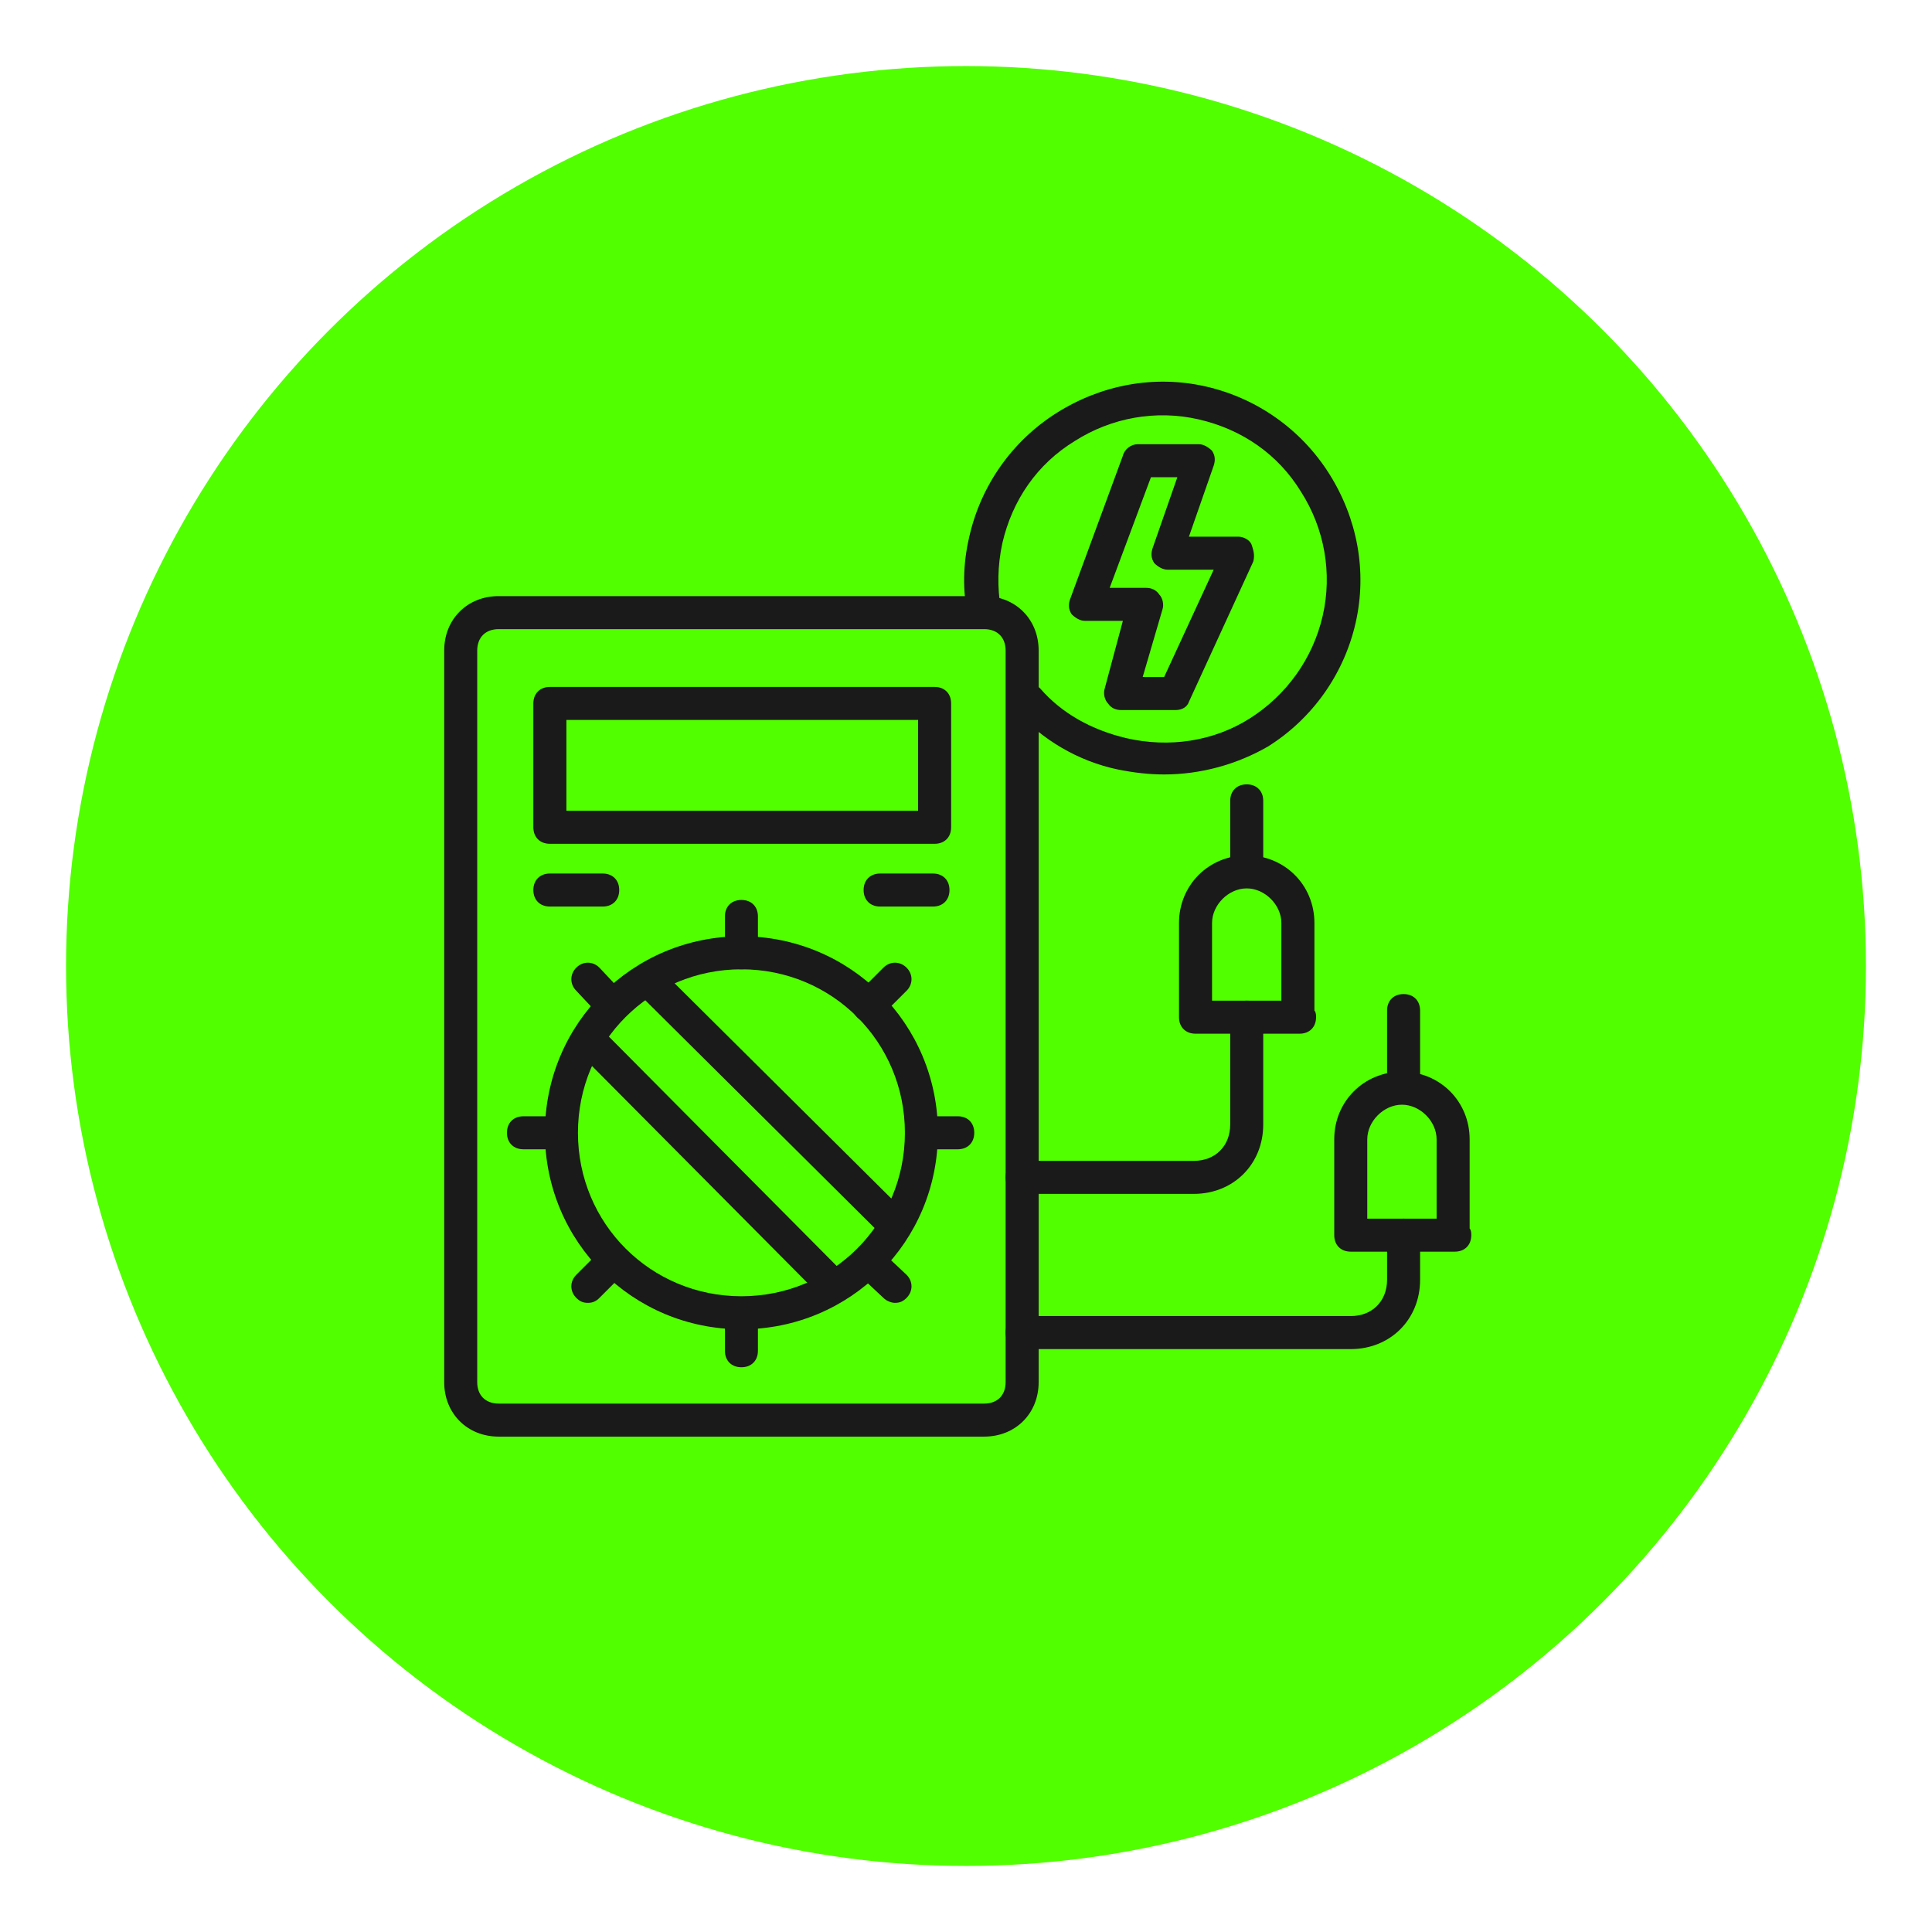
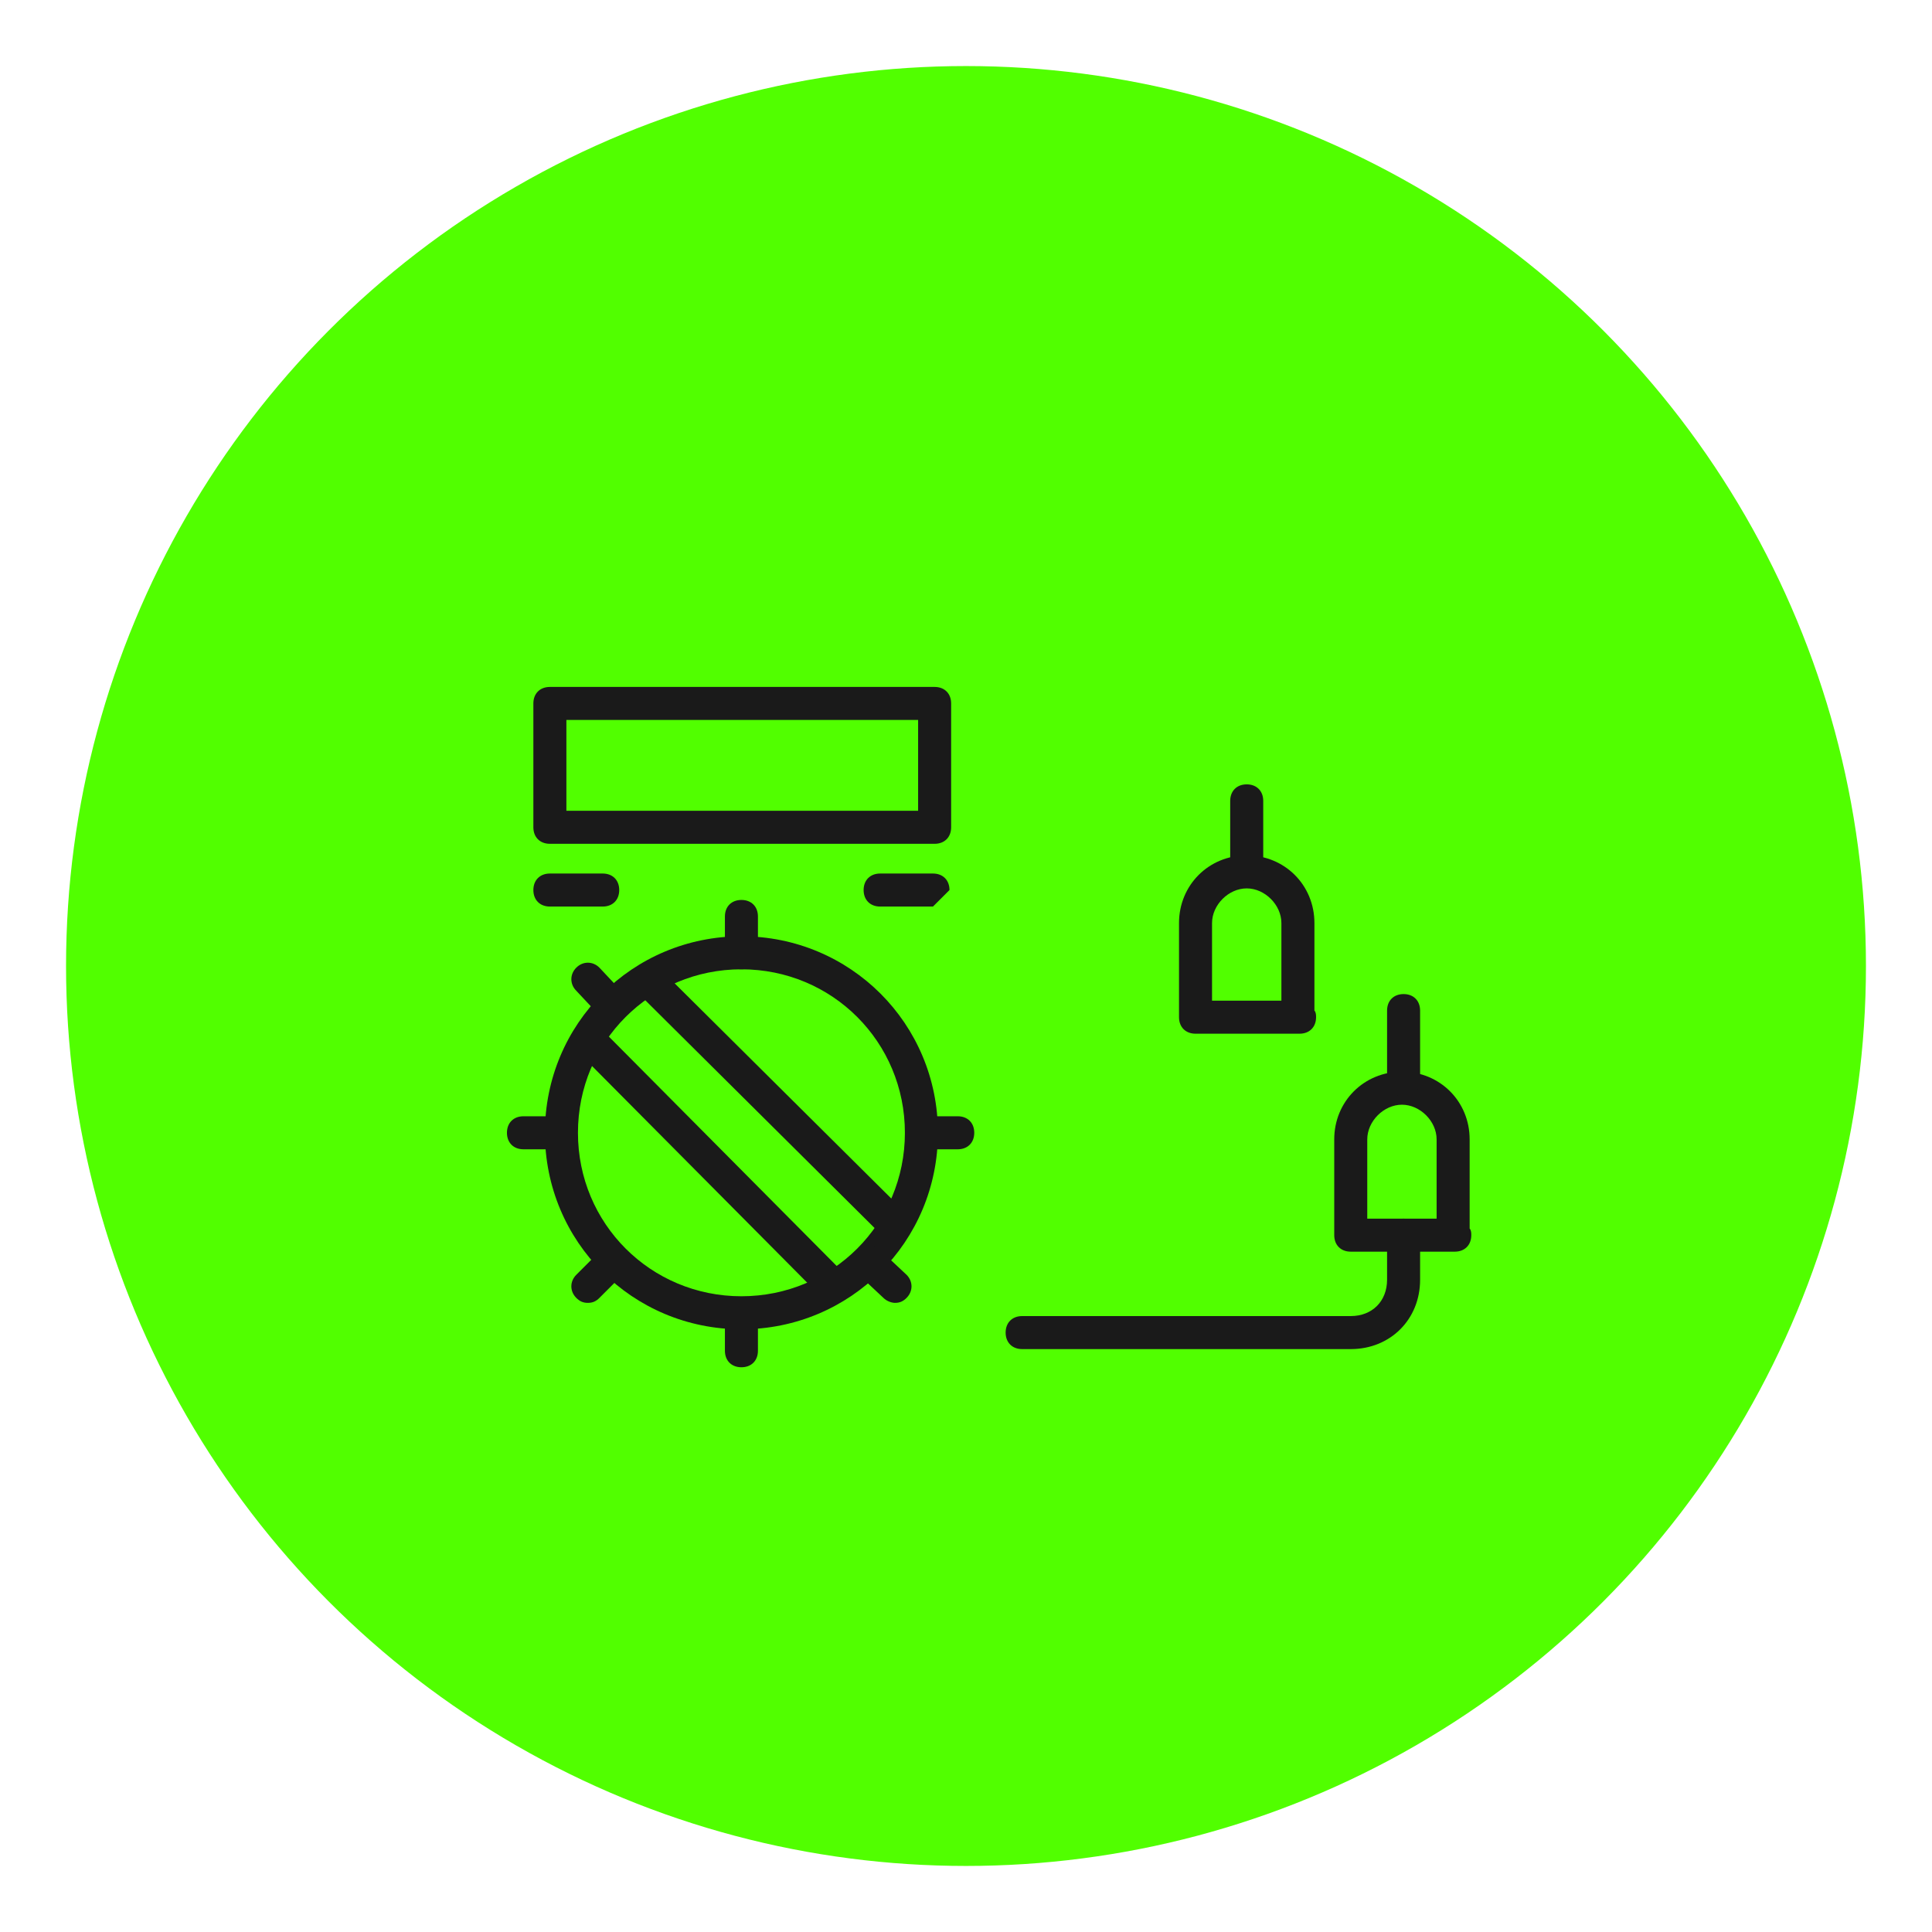
<svg xmlns="http://www.w3.org/2000/svg" width="117" height="117" viewBox="0 0 117 117" fill="none">
  <g filter="url(#filter0_d_4_230)">
    <circle cx="58.5" cy="54.5" r="54.5" fill="#51FF00" />
  </g>
-   <path d="M70.5 46.9C69.6 46.9 68.7 46.8 67.7 46.6C65.3 46.1 63.1 44.8 61.5 43C61.1 42.6 61.2 42 61.6 41.6C62 41.2 62.6 41.3 63 41.7C64.3 43.2 66.1 44.2 68.2 44.7C70.8 45.3 73.5 44.9 75.7 43.5C77.9 42.1 79.5 39.9 80.1 37.3C80.7 34.7 80.2 32 78.8 29.8C77.4 27.5 75.2 26 72.6 25.4C70 24.8 67.3 25.3 65.1 26.7C62.8 28.1 61.3 30.3 60.7 32.9C60.4 34.3 60.4 35.6 60.6 36.8C60.7 37.3 60.4 37.9 59.8 38C59.3 38.1 58.7 37.8 58.6 37.2C58.3 35.8 58.3 34.2 58.7 32.5C59.4 29.4 61.3 26.7 64 25C66.7 23.3 69.9 22.7 73 23.4C76.1 24.1 78.8 26 80.5 28.7C82.2 31.4 82.8 34.6 82.1 37.7C81.4 40.8 79.5 43.5 76.8 45.2C74.9 46.3 72.7 46.9 70.5 46.9Z" fill="#1A1A1A" />
-   <path d="M71.2 43H67.9C67.6 43 67.3 42.9 67.1 42.6C66.9 42.4 66.8 42 66.9 41.7L68 37.6H65.7C65.4 37.6 65.1 37.4 64.9 37.2C64.7 36.9 64.7 36.6 64.8 36.3L68 27.6C68.1 27.2 68.5 26.9 68.9 26.9H72.6C72.9 26.9 73.2 27.1 73.4 27.3C73.6 27.6 73.6 27.9 73.5 28.2L72 32.5H75C75.3 32.5 75.7 32.7 75.8 33C75.9 33.3 76 33.6 75.9 34L72 42.5C71.9 42.8 71.6 43 71.2 43ZM69.2 41H70.5L73.5 34.5H70.7C70.4 34.5 70.1 34.3 69.9 34.1C69.7 33.8 69.7 33.5 69.8 33.2L71.3 28.9H69.7L67.2 35.6H69.4C69.7 35.6 70 35.7 70.2 36C70.4 36.2 70.5 36.6 70.4 36.9L69.2 41Z" fill="#1A1A1A" />
-   <path d="M59.6 87H30.2C28.3 87 26.9 85.6 26.9 83.7V39.4C26.9 37.5 28.3 36.1 30.2 36.1H59.6C61.5 36.1 62.9 37.5 62.9 39.4V83.7C62.9 85.6 61.5 87 59.6 87ZM30.2 38.1C29.4 38.1 28.9 38.6 28.9 39.4V83.7C28.9 84.5 29.4 85 30.2 85H59.6C60.4 85 60.9 84.5 60.9 83.7V39.4C60.9 38.6 60.4 38.1 59.6 38.1H30.2Z" fill="#1A1A1A" />
  <path d="M56.6 51.1H33.3C32.7 51.1 32.3 50.7 32.3 50.1V42.6C32.3 42 32.7 41.6 33.3 41.6H56.6C57.2 41.6 57.6 42 57.6 42.6V50.1C57.6 50.7 57.2 51.1 56.6 51.1ZM34.3 49.1H55.6V43.6H34.3V49.1Z" fill="#1A1A1A" />
  <path d="M44.9 80.5C38.3 80.5 33 75.2 33 68.6C33 62 38.3 56.7 44.9 56.7C51.5 56.7 56.8 62 56.8 68.6C56.8 75.2 51.5 80.5 44.9 80.5ZM44.9 58.7C39.4 58.7 35 63.1 35 68.6C35 74.1 39.4 78.5 44.9 78.5C50.4 78.5 54.8 74.1 54.8 68.6C54.8 63.1 50.4 58.7 44.9 58.7Z" fill="#1A1A1A" />
  <path d="M54.1 75.1C53.8 75.1 53.6 75 53.4 74.8L38.6 60.1C38.2 59.7 38.2 59.1 38.6 58.7C39 58.3 39.6 58.3 40 58.7L54.8 73.4C55.2 73.8 55.2 74.4 54.8 74.8C54.6 75 54.4 75.1 54.1 75.1Z" fill="#1A1A1A" />
  <path d="M50.4 78.8C50.1 78.8 49.9 78.7 49.7 78.5L35 63.7C34.6 63.3 34.6 62.7 35 62.3C35.4 61.9 36 61.9 36.4 62.3L51.1 77.1C51.5 77.5 51.5 78.1 51.1 78.5C50.9 78.7 50.7 78.8 50.4 78.8Z" fill="#1A1A1A" />
  <path d="M81.8 81.7H61.9C61.3 81.7 60.9 81.3 60.9 80.7C60.9 80.1 61.3 79.7 61.9 79.7H81.8C83.1 79.7 84 78.8 84 77.5V74.8C84 74.2 84.4 73.8 85 73.8C85.6 73.8 86 74.2 86 74.8V77.5C86 79.9 84.2 81.7 81.8 81.7Z" fill="#1A1A1A" />
-   <path d="M72.3 72.3H61.9C61.3 72.3 60.9 71.9 60.9 71.3C60.9 70.7 61.3 70.3 61.9 70.3H72.3C73.6 70.3 74.5 69.4 74.5 68.1V61.6C74.5 61 74.9 60.6 75.5 60.6C76.1 60.6 76.5 61 76.5 61.6V68.1C76.5 70.5 74.7 72.3 72.3 72.3Z" fill="#1A1A1A" />
  <path d="M78.7 62.6H72.4C71.8 62.6 71.4 62.2 71.4 61.6V55.9C71.4 53.6 73.2 51.8 75.5 51.8C77.8 51.8 79.6 53.6 79.6 55.9V61.2C79.7 61.3 79.7 61.5 79.7 61.6C79.7 62.2 79.3 62.6 78.7 62.6ZM73.4 60.6H77.6V55.9C77.6 54.8 76.6 53.8 75.5 53.8C74.4 53.8 73.4 54.8 73.4 55.9V60.6Z" fill="#1A1A1A" />
  <path d="M88.1 75.8H81.8C81.2 75.8 80.8 75.4 80.8 74.8V69C80.8 66.7 82.6 64.9 84.9 64.9C87.2 64.9 89 66.7 89 69V74.4C89.1 74.5 89.1 74.7 89.1 74.8C89.1 75.4 88.7 75.8 88.1 75.8ZM82.8 73.8H87V69C87 67.9 86 66.9 84.9 66.9C83.8 66.9 82.8 67.9 82.8 69V73.8Z" fill="#1A1A1A" />
  <path d="M75.5 53.7C74.9 53.7 74.5 53.3 74.5 52.7V48.5C74.5 47.9 74.9 47.5 75.5 47.5C76.1 47.5 76.5 47.9 76.5 48.5V52.7C76.5 53.3 76.1 53.7 75.5 53.7Z" fill="#1A1A1A" />
  <path d="M85 66.4C84.4 66.4 84 66 84 65.4V61.2C84 60.6 84.4 60.2 85 60.2C85.6 60.2 86 60.6 86 61.2V65.4C86 66 85.6 66.4 85 66.4Z" fill="#1A1A1A" />
  <path d="M44.9 58.7C44.3 58.7 43.9 58.3 43.9 57.7V55.5C43.9 54.9 44.3 54.5 44.9 54.5C45.5 54.5 45.9 54.9 45.9 55.5V57.7C45.9 58.3 45.5 58.7 44.9 58.7Z" fill="#1A1A1A" />
  <path d="M44.9 82.8C44.3 82.8 43.9 82.4 43.9 81.8V79.6C43.9 79 44.3 78.6 44.9 78.6C45.5 78.6 45.9 79 45.9 79.6V81.8C45.9 82.4 45.5 82.8 44.9 82.8Z" fill="#1A1A1A" />
  <path d="M33.9 69.6H31.7C31.1 69.6 30.7 69.2 30.7 68.6C30.7 68 31.1 67.6 31.7 67.6H33.9C34.5 67.6 34.9 68 34.9 68.6C34.9 69.2 34.5 69.6 33.9 69.6Z" fill="#1A1A1A" />
  <path d="M58 69.6H55.8C55.2 69.6 54.8 69.2 54.8 68.6C54.8 68 55.2 67.6 55.8 67.6H58C58.6 67.6 59 68 59 68.6C59 69.2 58.6 69.6 58 69.6Z" fill="#1A1A1A" />
  <path d="M37.1 61.9C36.8 61.9 36.6 61.8 36.4 61.6L34.9 60C34.5 59.6 34.5 59 34.9 58.6C35.3 58.2 35.9 58.2 36.3 58.6L37.8 60.2C38.2 60.6 38.2 61.2 37.8 61.6C37.6 61.8 37.3 61.9 37.1 61.9Z" fill="#1A1A1A" />
  <path d="M54.2 78.9C54 78.9 53.7 78.8 53.5 78.6L51.9 77.1C51.5 76.7 51.5 76.1 51.9 75.7C52.3 75.3 52.9 75.3 53.3 75.7L54.9 77.2C55.3 77.6 55.3 78.2 54.9 78.6C54.7 78.8 54.5 78.9 54.2 78.9Z" fill="#1A1A1A" />
  <path d="M35.6 78.9C35.3 78.9 35.1 78.8 34.9 78.6C34.5 78.2 34.5 77.6 34.9 77.2L36.4 75.7C36.8 75.3 37.4 75.3 37.8 75.7C38.2 76.1 38.2 76.7 37.8 77.1L36.3 78.6C36.1 78.8 35.9 78.9 35.6 78.9Z" fill="#1A1A1A" />
-   <path d="M52.6 61.9C52.3 61.9 52.1 61.8 51.9 61.6C51.5 61.2 51.5 60.6 51.9 60.2L53.5 58.6C53.9 58.2 54.5 58.2 54.9 58.6C55.3 59 55.3 59.6 54.9 60L53.3 61.6C53.1 61.8 52.9 61.9 52.6 61.9Z" fill="#1A1A1A" />
  <path d="M36.5 54.9H33.3C32.7 54.9 32.3 54.5 32.3 53.9C32.3 53.3 32.7 52.9 33.3 52.9H36.5C37.1 52.9 37.5 53.3 37.5 53.9C37.5 54.5 37.1 54.9 36.5 54.9Z" fill="#1A1A1A" />
-   <path d="M56.5 54.9H53.3C52.7 54.9 52.3 54.5 52.3 53.9C52.3 53.3 52.7 52.9 53.3 52.9H56.5C57.1 52.9 57.5 53.3 57.5 53.9C57.5 54.5 57.1 54.9 56.5 54.9Z" fill="#1A1A1A" />
+   <path d="M56.5 54.9H53.3C52.7 54.9 52.3 54.5 52.3 53.9C52.3 53.3 52.7 52.9 53.3 52.9H56.5C57.1 52.9 57.5 53.3 57.5 53.9Z" fill="#1A1A1A" />
  <defs>
    <filter id="filter0_d_4_230" x="0" y="0" width="117" height="117" filterUnits="userSpaceOnUse" color-interpolation-filters="sRGB">
      <feFlood flood-opacity="0" result="BackgroundImageFix" />
      <feColorMatrix in="SourceAlpha" type="matrix" values="0 0 0 0 0 0 0 0 0 0 0 0 0 0 0 0 0 0 127 0" result="hardAlpha" />
      <feOffset dy="4" />
      <feGaussianBlur stdDeviation="2" />
      <feComposite in2="hardAlpha" operator="out" />
      <feColorMatrix type="matrix" values="0 0 0 0 0 0 0 0 0 0 0 0 0 0 0 0 0 0 0.25 0" />
      <feBlend mode="normal" in2="BackgroundImageFix" result="effect1_dropShadow_4_230" />
      <feBlend mode="normal" in="SourceGraphic" in2="effect1_dropShadow_4_230" result="shape" />
    </filter>
  </defs>
</svg>